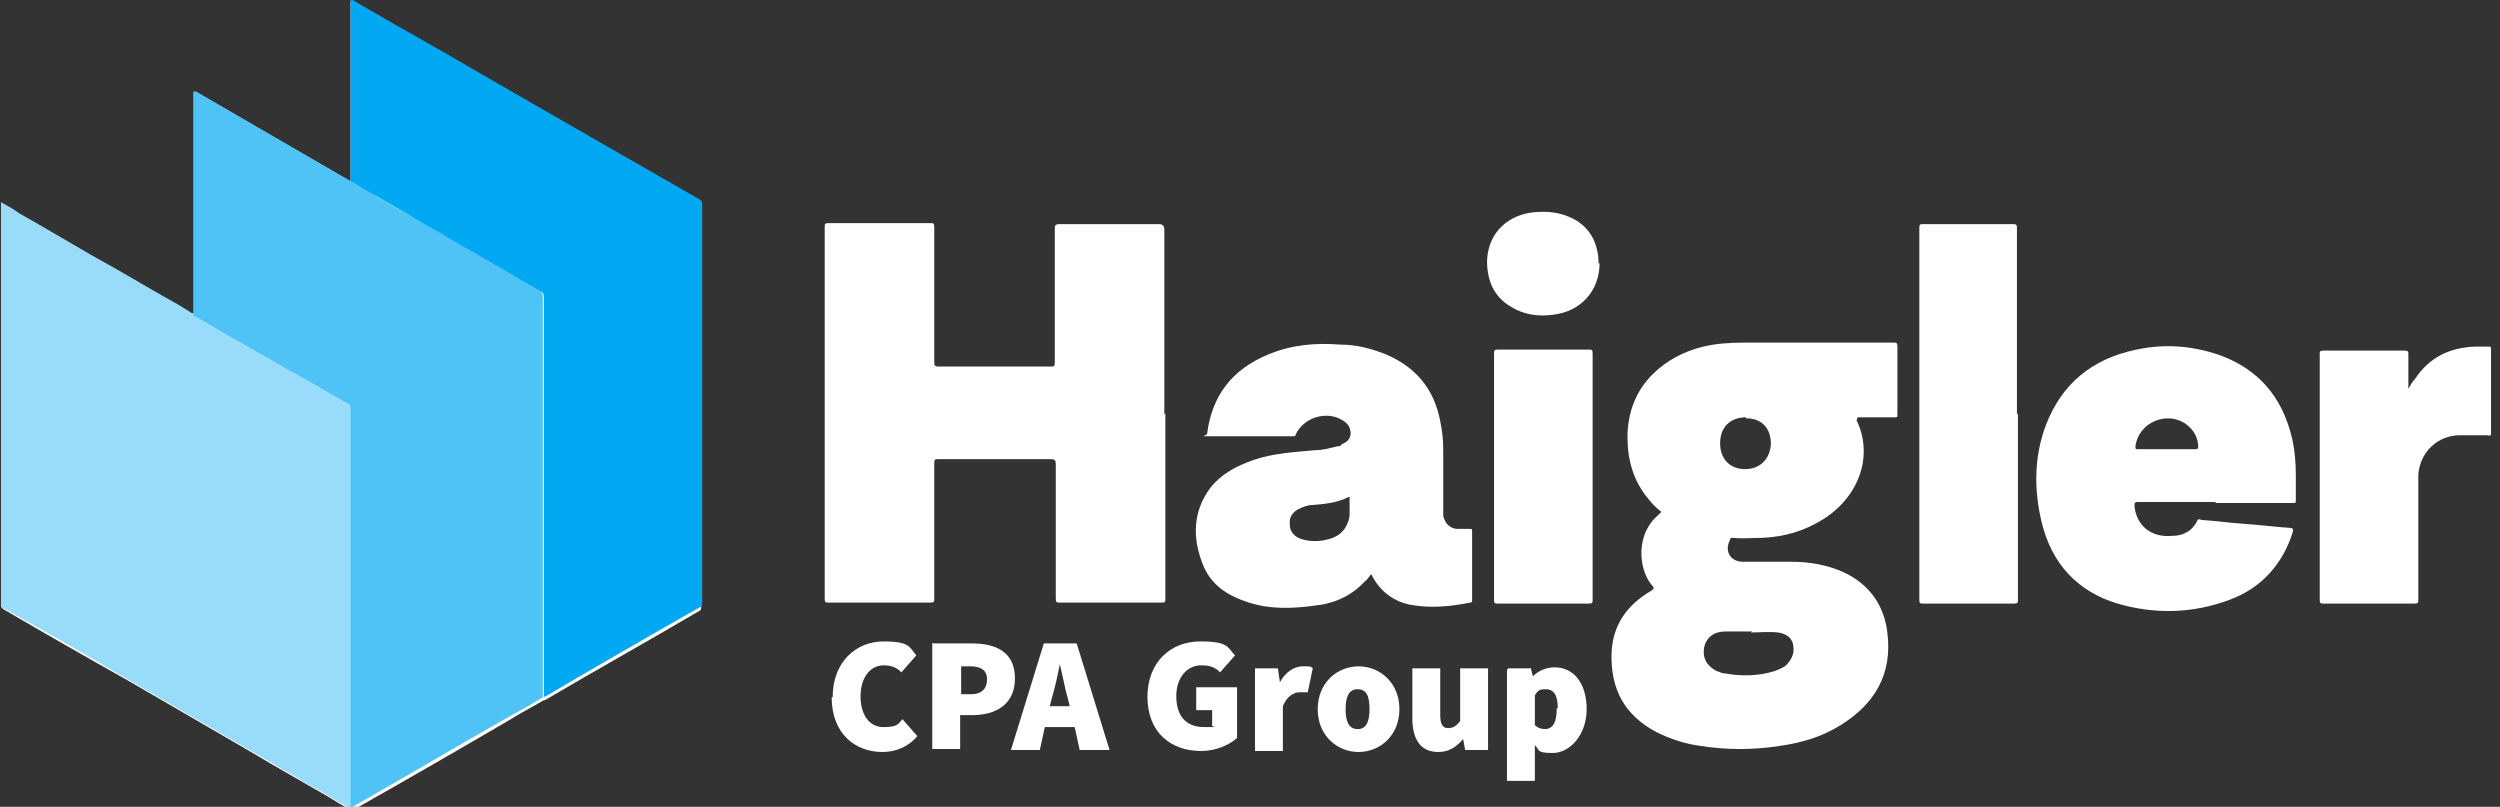
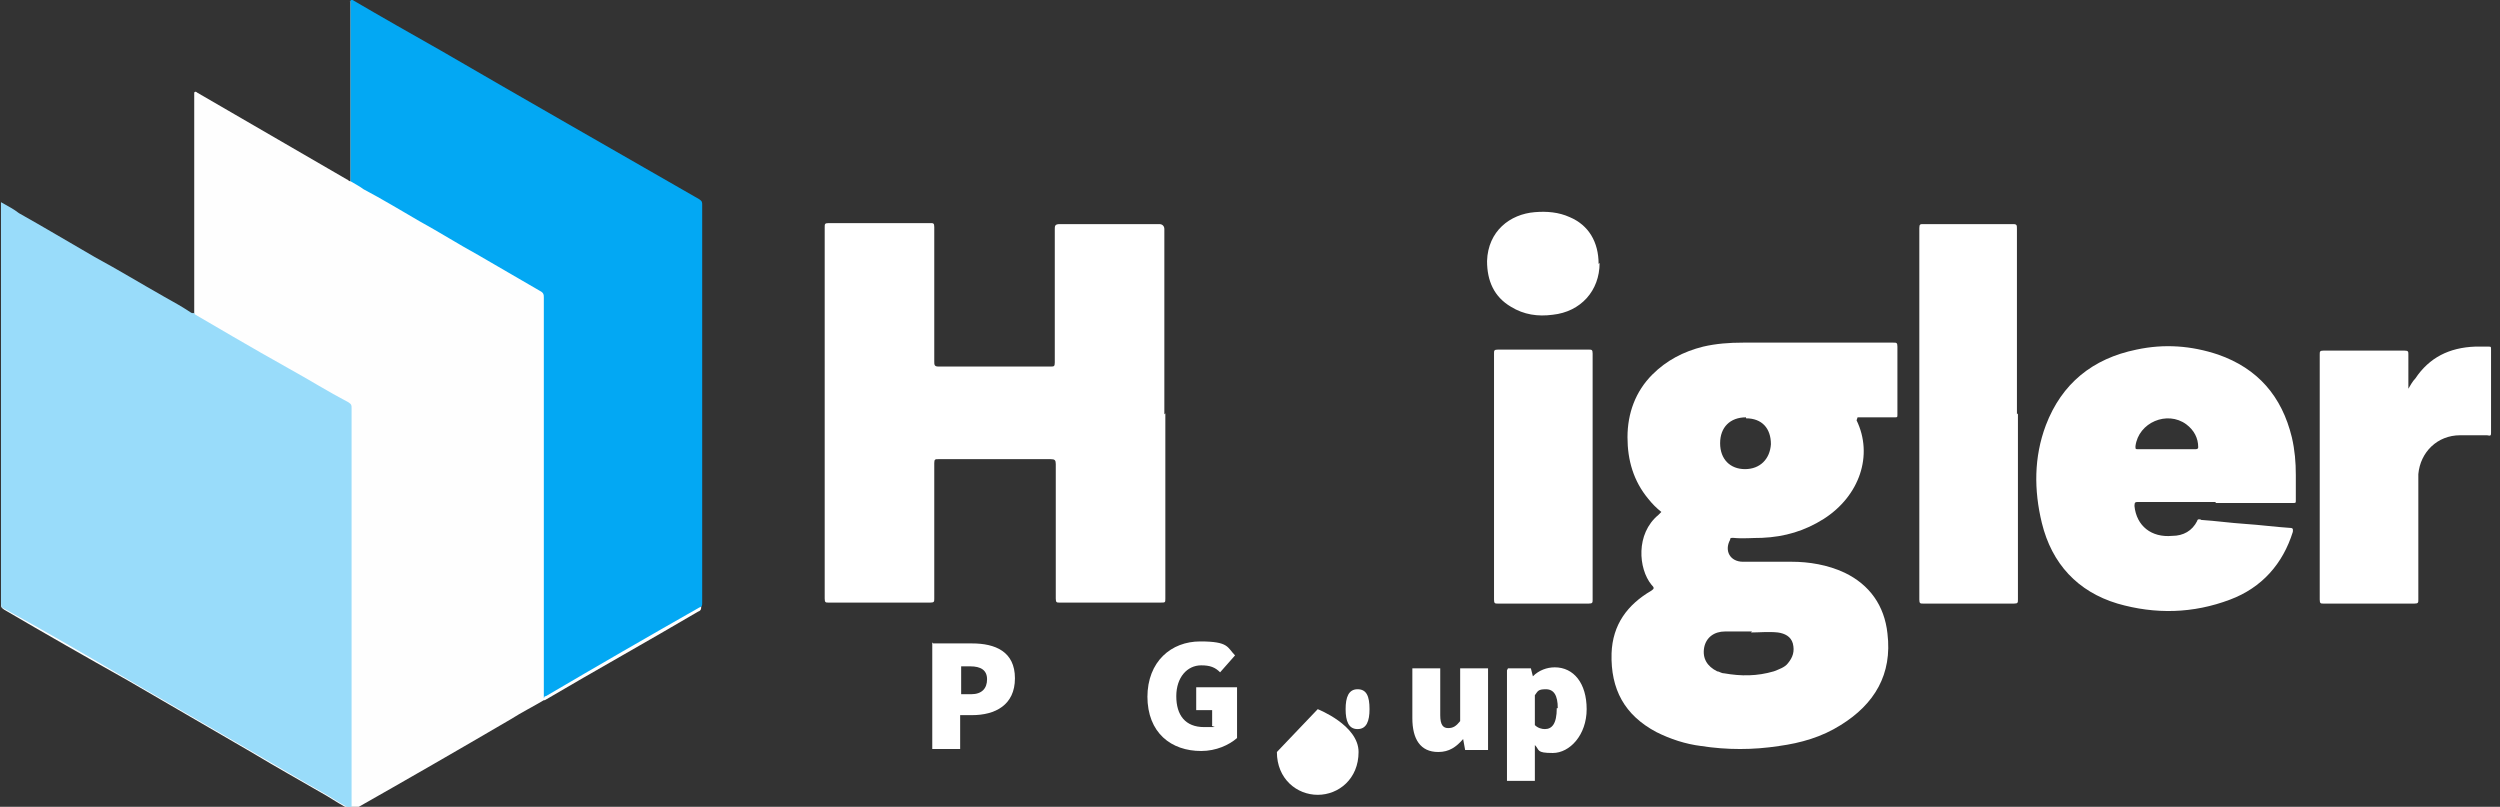
<svg xmlns="http://www.w3.org/2000/svg" id="Camada_1" version="1.1" viewBox="0 0 251 81">
  <rect x="0" y="0" width="251" height="81" fill="#333333" stroke="none" />
  <defs>
    <style>
      .st0 {
        fill: #4fc2f6;
      }

      .st1 {
        fill: #fff;
      }

      .st2 {
        fill: #03a8f3;
      }

      .st3 {
        fill: #99dcfa;
      }

      .st4 {
        fill: #fefefe;
      }
    </style>
  </defs>
  <path class="st4" d="M35.2.1v18.1c-.2,0-.3-.2-.4-.2-5-2.9-10-5.8-15-8.7,0,0-.2-.2-.3,0v22.2c0,0-.2,0-.3,0-.9-.5-1.8-1-2.7-1.6-2.4-1.3-4.7-2.7-7-4-2.5-1.4-5-2.9-7.6-4.4-.6-.3-1.2-.7-1.8-1.1v40.2c0,.3,0,.4.3.6,4.1,2.4,8.3,4.8,12.4,7.1,4.1,2.4,8.3,4.8,12.4,7.2,2.5,1.5,5,2.9,7.6,4.4.8.5,1.6,1,2.4,1.4.2.2.3,0,.3,0,5.3-3,10.5-6,15.8-9.1,1.1-.7,2.3-1.3,3.3-1.9,0,0,0,0,.1,0,5.1-3,10.3-5.9,15.4-8.9.3-.1.3-.3.3-.5V20.8c0-.3,0-.4-.3-.6-8.6-5-17.2-9.9-25.9-14.9-2.9-1.7-5.9-3.4-8.9-5.1,0,0-.1-.1-.2,0h0Z" />
  <path class="st3" d="M35.2,81.2c-.8-.4-1.6-.9-2.4-1.4-2.5-1.4-5-2.9-7.6-4.4-4.1-2.4-8.3-4.8-12.4-7.2-4.1-2.4-8.2-4.8-12.4-7.1-.3-.1-.3-.3-.3-.6V20.3c.7.4,1.3.7,1.8,1.1,2.5,1.4,5,2.9,7.6,4.4,2.4,1.3,4.7,2.7,7,4,.9.5,1.8,1,2.7,1.6,0,0,.2.1.3,0,0,.2.2.2.3.3,1.2.7,2.4,1.4,3.6,2.1,1.9,1.1,3.8,2.2,5.6,3.2,2,1.1,3.9,2.3,6,3.4.3.2.3.3.3.6v39.7c0,.2,0,.3,0,.4h0Z" />
-   <path class="st0" d="M35.2,81.2c0-.2,0-.3,0-.4v-39.7c0-.3,0-.5-.3-.6-2-1.1-3.9-2.3-6-3.4-1.9-1.1-3.8-2.2-5.6-3.2-1.2-.7-2.4-1.4-3.6-2.1-.1,0-.3-.1-.3-.3V9.2c.2,0,.2,0,.3,0,5,2.9,10,5.8,15,8.7.1,0,.3.2.4.2.4.3.8.5,1.3.8,1.9,1.1,3.7,2.2,5.6,3.2,2,1.1,3.9,2.3,5.9,3.4,2.1,1.2,4.1,2.4,6.2,3.6.3.2.4.4.4.7v40.2c-1.1.7-2.2,1.3-3.3,1.9-5.3,3-10.5,6.1-15.8,9.1,0,0-.2.3-.3,0h0Z" />
  <path class="st2" d="M54.6,70.1V29.9c0-.3,0-.5-.4-.7-2.1-1.2-4.1-2.4-6.2-3.6-2-1.1-3.9-2.3-5.9-3.4-1.9-1.1-3.7-2.2-5.6-3.2-.4-.3-.8-.5-1.3-.8V0h.2c2.9,1.7,5.9,3.4,8.9,5.1,8.6,5,17.2,9.9,25.9,14.9.3.2.3.3.3.6v39.9c0,.3,0,.4-.3.5-5.1,2.9-10.3,5.9-15.4,8.9,0,0,0,0-.1,0h0Z" />
  <path class="st1" d="M117,41.5v18.6c0,.4,0,.4-.5.4h-10.1c-.3,0-.4,0-.4-.4v-13.5c0-.4-.1-.5-.5-.5h-11.3c-.3,0-.4,0-.4.4v13.6c0,.3,0,.4-.4.4h-10.2c-.3,0-.4,0-.4-.4V22.8c0-.3,0-.4.4-.4h10.2c.3,0,.4,0,.4.4v13.5c0,.3,0,.5.4.5h11.3c.3,0,.4,0,.4-.4v-13.4c0-.3,0-.5.5-.5h10c.3,0,.5.2.5.5v18.6h0Z" />
  <path class="st1" d="M186.4,42.2c1.7,3.5.3,7.6-3.3,9.9-1.9,1.2-3.9,1.8-6.2,1.9-1,0-1.9.1-2.9,0-.2,0-.3,0-.3.2-.6,1.1,0,2.2,1.3,2.2,1.6,0,3.2,0,4.9,0s3.6.3,5.3,1.1c2.5,1.2,4,3.3,4.3,6.1.5,4.1-1.3,7.1-4.7,9.2-1.9,1.2-4,1.8-6.2,2.1-2.6.4-5.2.4-7.8,0-1.6-.2-3.1-.7-4.5-1.4-3.2-1.7-4.6-4.3-4.5-7.9.1-2.9,1.6-4.9,4-6.3.3-.2.3-.3,0-.6-1.3-1.6-1.6-5.1.7-7,0,0,.2-.2.3-.3-.5-.4-.9-.8-1.3-1.3-1.5-1.8-2.1-3.9-2.1-6.2,0-2.4.8-4.6,2.5-6.3,1.4-1.4,3.1-2.3,5.1-2.8,1.3-.3,2.6-.4,4-.4h15.1c.3,0,.4,0,.4.4v6.8c0,.3,0,.3-.3.3h-3.7ZM175.9,63.4h-2.7c-1.1,0-1.9.6-2.1,1.6-.2,1.1.3,1.9,1.3,2.4.2,0,.4.2.7.2,1.7.3,3.3.3,5-.2.5-.2,1.1-.4,1.4-.8.5-.6.7-1.2.5-2-.2-.7-.8-1-1.5-1.1-.9-.1-1.9,0-2.7,0h0ZM175.3,41.9c-1.6,0-2.6,1-2.6,2.6s1,2.6,2.5,2.6,2.5-1,2.6-2.5c0-1.6-.9-2.6-2.5-2.6h0Z" />
-   <path class="st1" d="M137.8,57.5c-.3.3-.5.7-.8.9-1.3,1.4-3,2.2-5,2.4-2.2.3-4.4.4-6.6-.3s-3.9-1.8-4.7-4c-1-2.6-.9-5.2.8-7.5,1.1-1.4,2.6-2.2,4.3-2.8,2-.7,4.1-.8,6.2-1,.8,0,1.5-.2,2.3-.4.2,0,.3,0,.4-.2.5-.2.9-.5.9-1.1s-.3-1-.8-1.3c-1.6-1-3.9-.3-4.7,1.4,0,.2-.2.2-.3.2-1.5,0-3,0-4.5,0-1.3,0-2.5,0-3.8,0s-.3,0-.3-.3c.5-3.8,2.5-6.4,6.1-7.9,2.4-1,4.8-1.2,7.3-1,1.6,0,3.1.4,4.6,1,3,1.3,4.8,3.5,5.4,6.7.2.9.3,1.9.3,2.9v6c0,.2,0,.4,0,.6.2.8.7,1.3,1.5,1.3h1.1c.3,0,.3,0,.3.3,0,1.2,0,2.4,0,3.6,0,1.1,0,2.2,0,3.2,0,.2,0,.3-.2.3-2,.4-4,.6-6.1.2-1.8-.4-3.1-1.5-3.9-3.2,0,0,0,0,0-.1h0ZM135.4,49.9c-1.2.6-2.4.7-3.6.8-.5,0-1,.2-1.4.4-.6.3-1,.8-.9,1.6,0,.7.5,1.2,1.1,1.4.9.3,1.9.3,2.9,0,1.1-.3,1.8-1.1,2-2.3,0-.6,0-1.3,0-1.9h0Z" />
  <path class="st1" d="M222.4,50.4h-7.7c-.3,0-.4,0-.4.4.2,2,1.7,3.2,3.8,3,1.1,0,2-.5,2.5-1.5,0-.2.3-.2.4-.1,1.5.1,2.9.3,4.4.4,1.5.1,3,.3,4.5.4.4,0,.3.2.3.4-1,3.2-3.1,5.6-6.3,6.8-3.7,1.4-7.5,1.5-11.3.4-4-1.2-6.6-4-7.6-8.1-.8-3.3-.8-6.6.4-9.8,1.6-4.2,4.7-6.7,9.1-7.6,2.8-.6,5.5-.4,8.2.5,4,1.4,6.4,4.2,7.4,8.3.3,1.3.4,2.5.4,3.8v2.5c0,.3,0,.3-.3.3h-7.7,0ZM217.6,45.1h2.8c.1,0,.3,0,.3-.2,0-.9-.4-1.7-1.2-2.3-1.9-1.4-4.8-.2-5.1,2.2,0,.3,0,.3.3.3h2.8,0Z" />
  <path class="st1" d="M202.6,41.5v18.7c0,.3,0,.4-.4.4h-9.1c-.3,0-.4,0-.4-.4V22.9c0-.4.1-.4.4-.4h9c.4,0,.4.1.4.5v18.6h0Z" />
  <path class="st1" d="M241.7,39.2c.3-.5.5-.9.8-1.2,1.4-2.1,3.4-3.1,6-3.2h1.3c.3,0,.3,0,.3.3v8.3c0,.3,0,.4-.4.3h-2.7c-2.3,0-4,1.7-4.2,3.9,0,.4,0,.8,0,1.2v11.4c0,.3,0,.4-.4.4h-9.1c-.3,0-.4,0-.4-.4v-24.6c0-.3,0-.4.4-.4h8.1c.4,0,.4.1.4.4v3.6h0Z" />
  <path class="st1" d="M159.9,47.9v12.3c0,.3,0,.4-.4.4h-9.1c-.3,0-.4,0-.4-.4v-24.7c0-.3,0-.4.4-.4h9.1c.3,0,.4,0,.4.4v12.3h0Z" />
  <path class="st1" d="M160.6,26.4c0,2.8-1.9,4.9-4.7,5.2-1.5.2-2.9,0-4.2-.8-1.7-1-2.4-2.6-2.4-4.6.1-3,2.3-4.7,4.8-4.9,1.2-.1,2.4,0,3.5.5,1.9.8,2.9,2.5,2.9,4.7h0Z" />
  <path class="st0" d="M35.4,0h-.2c0-.1,0,0,.2,0Z" />
  <g>
-     <path class="st1" d="M83.6,70c0-3.6,2.4-5.6,5.1-5.6s2.6.6,3.3,1.4l-1.5,1.7c-.5-.5-1-.7-1.8-.7-1.3,0-2.3,1.2-2.3,3.1s.9,3.1,2.3,3.1,1.5-.3,1.9-.8l1.5,1.7c-.9,1.1-2.2,1.6-3.5,1.6-2.7,0-5.1-1.8-5.1-5.5h0Z" />
    <path class="st1" d="M93.7,64.6h3.9c2.3,0,4.3.8,4.3,3.5s-2,3.7-4.3,3.7h-1.2v3.4h-2.8v-10.7h0ZM97.5,69.7c1.1,0,1.6-.6,1.6-1.5s-.6-1.3-1.7-1.3h-.9v2.8h1Z" />
-     <path class="st1" d="M104.7,64.6h3.4l3.3,10.7h-3l-.5-2.3h-3l-.5,2.3h-2.9l3.3-10.7h0ZM105.4,70.9h2l-.2-.8c-.3-1-.5-2.3-.8-3.4h0c-.2,1.1-.5,2.4-.8,3.4l-.2.8h0Z" />
    <path class="st1" d="M115.2,70c0-3.6,2.4-5.6,5.3-5.6s2.7.6,3.5,1.4l-1.5,1.7c-.5-.5-1-.7-1.9-.7-1.4,0-2.5,1.2-2.5,3.1s.9,3.1,2.8,3.1.6,0,.8-.2v-1.5h-1.6v-2.3h4.1v5.1c-.8.7-2.1,1.3-3.6,1.3-3,0-5.4-1.8-5.4-5.5h0Z" />
-     <path class="st1" d="M126,67.1h2.3l.2,1.4h0c.6-1.1,1.5-1.6,2.3-1.6s.8,0,1,.2l-.5,2.4c-.3,0-.5,0-.8,0-.6,0-1.3.4-1.7,1.4v4.5h-2.8v-8.2h0Z" />
-     <path class="st1" d="M132.3,71.2c0-2.7,2-4.3,4.1-4.3s4.1,1.6,4.1,4.3-2,4.3-4.1,4.3-4.1-1.6-4.1-4.3ZM137.5,71.2c0-1.3-.3-2-1.2-2s-1.2.8-1.2,2,.3,2,1.2,2,1.2-.8,1.2-2Z" />
+     <path class="st1" d="M132.3,71.2s4.1,1.6,4.1,4.3-2,4.3-4.1,4.3-4.1-1.6-4.1-4.3ZM137.5,71.2c0-1.3-.3-2-1.2-2s-1.2.8-1.2,2,.3,2,1.2,2,1.2-.8,1.2-2Z" />
    <path class="st1" d="M141.8,72.1v-5h2.8v4.7c0,1,.3,1.3.8,1.3s.8-.2,1.2-.7v-5.3h2.8v8.2h-2.3l-.2-1.1h0c-.7.8-1.4,1.3-2.5,1.3-1.8,0-2.6-1.3-2.6-3.4h0Z" />
    <path class="st1" d="M151.4,67.1h2.3l.2.8h0c.6-.6,1.4-.9,2.2-.9,1.9,0,3.2,1.6,3.2,4.2s-1.7,4.4-3.4,4.4-1.3-.3-1.8-.8v1.3c0,0,0,2.3,0,2.3h-2.8v-11.1h0ZM156.4,71.1c0-1.3-.4-1.9-1.2-1.9s-.8.2-1.1.6v3c.3.3.7.4,1,.4.7,0,1.2-.5,1.2-2.1h0Z" />
  </g>
</svg>